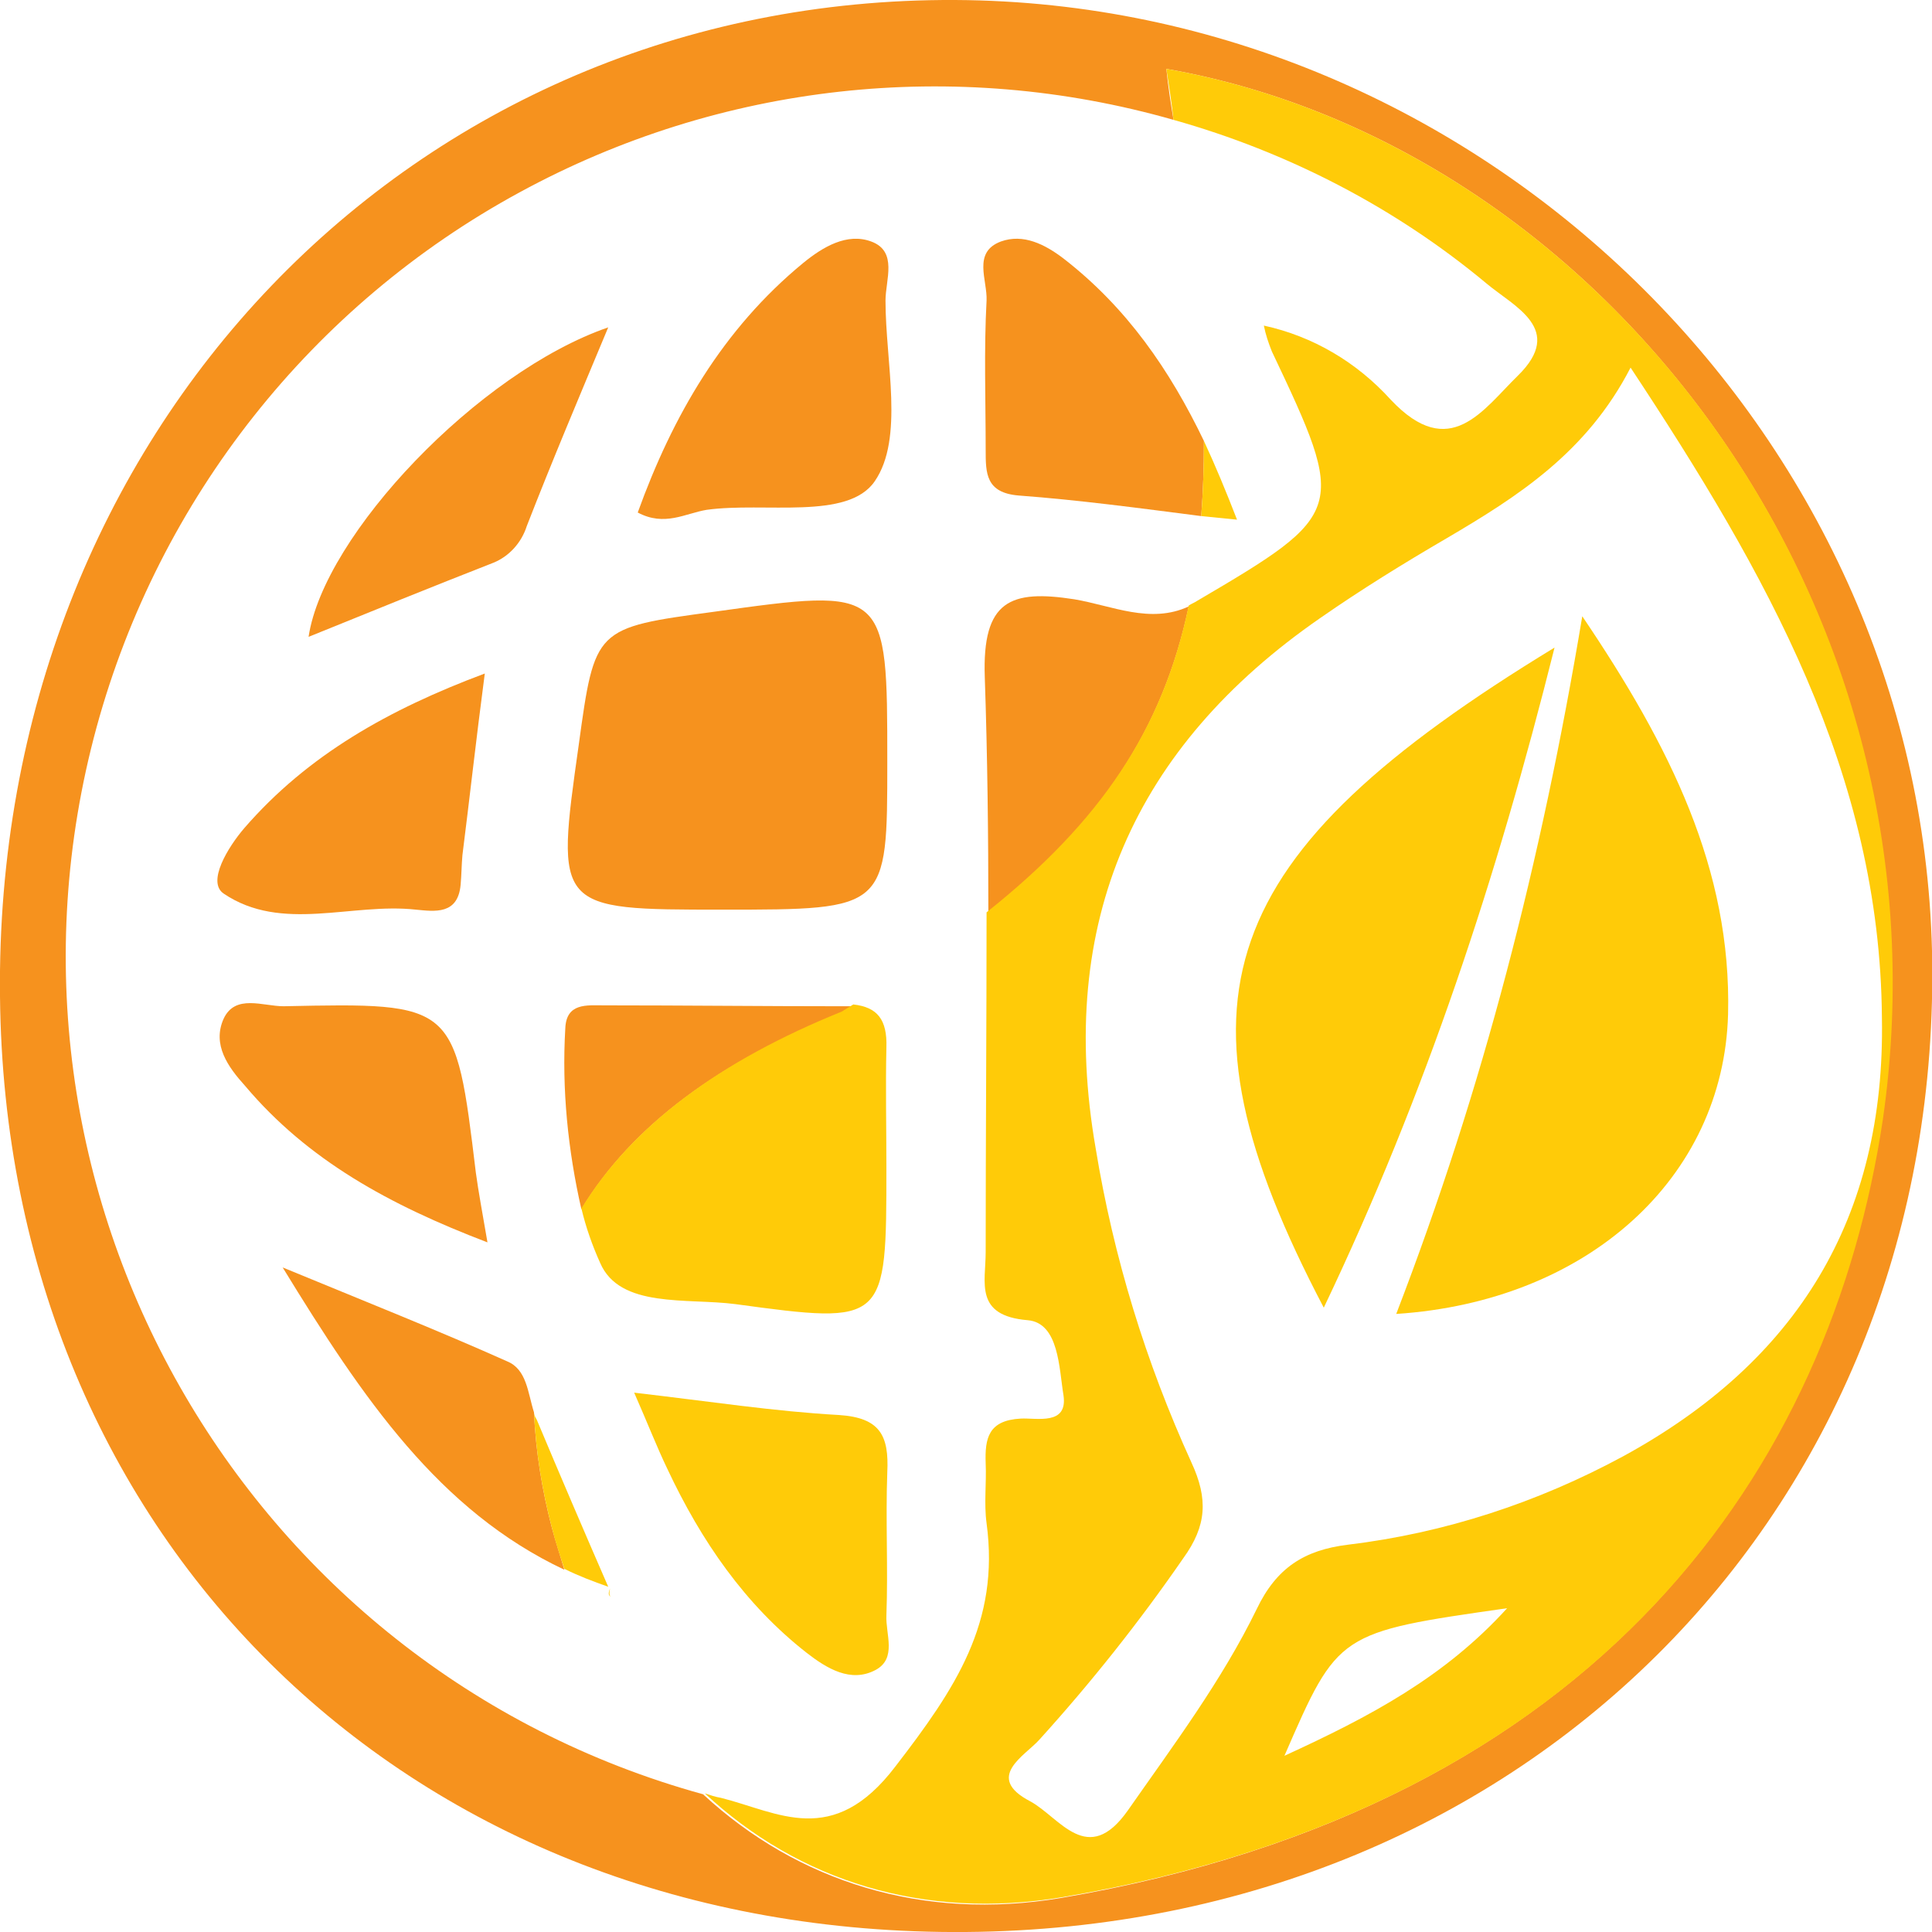
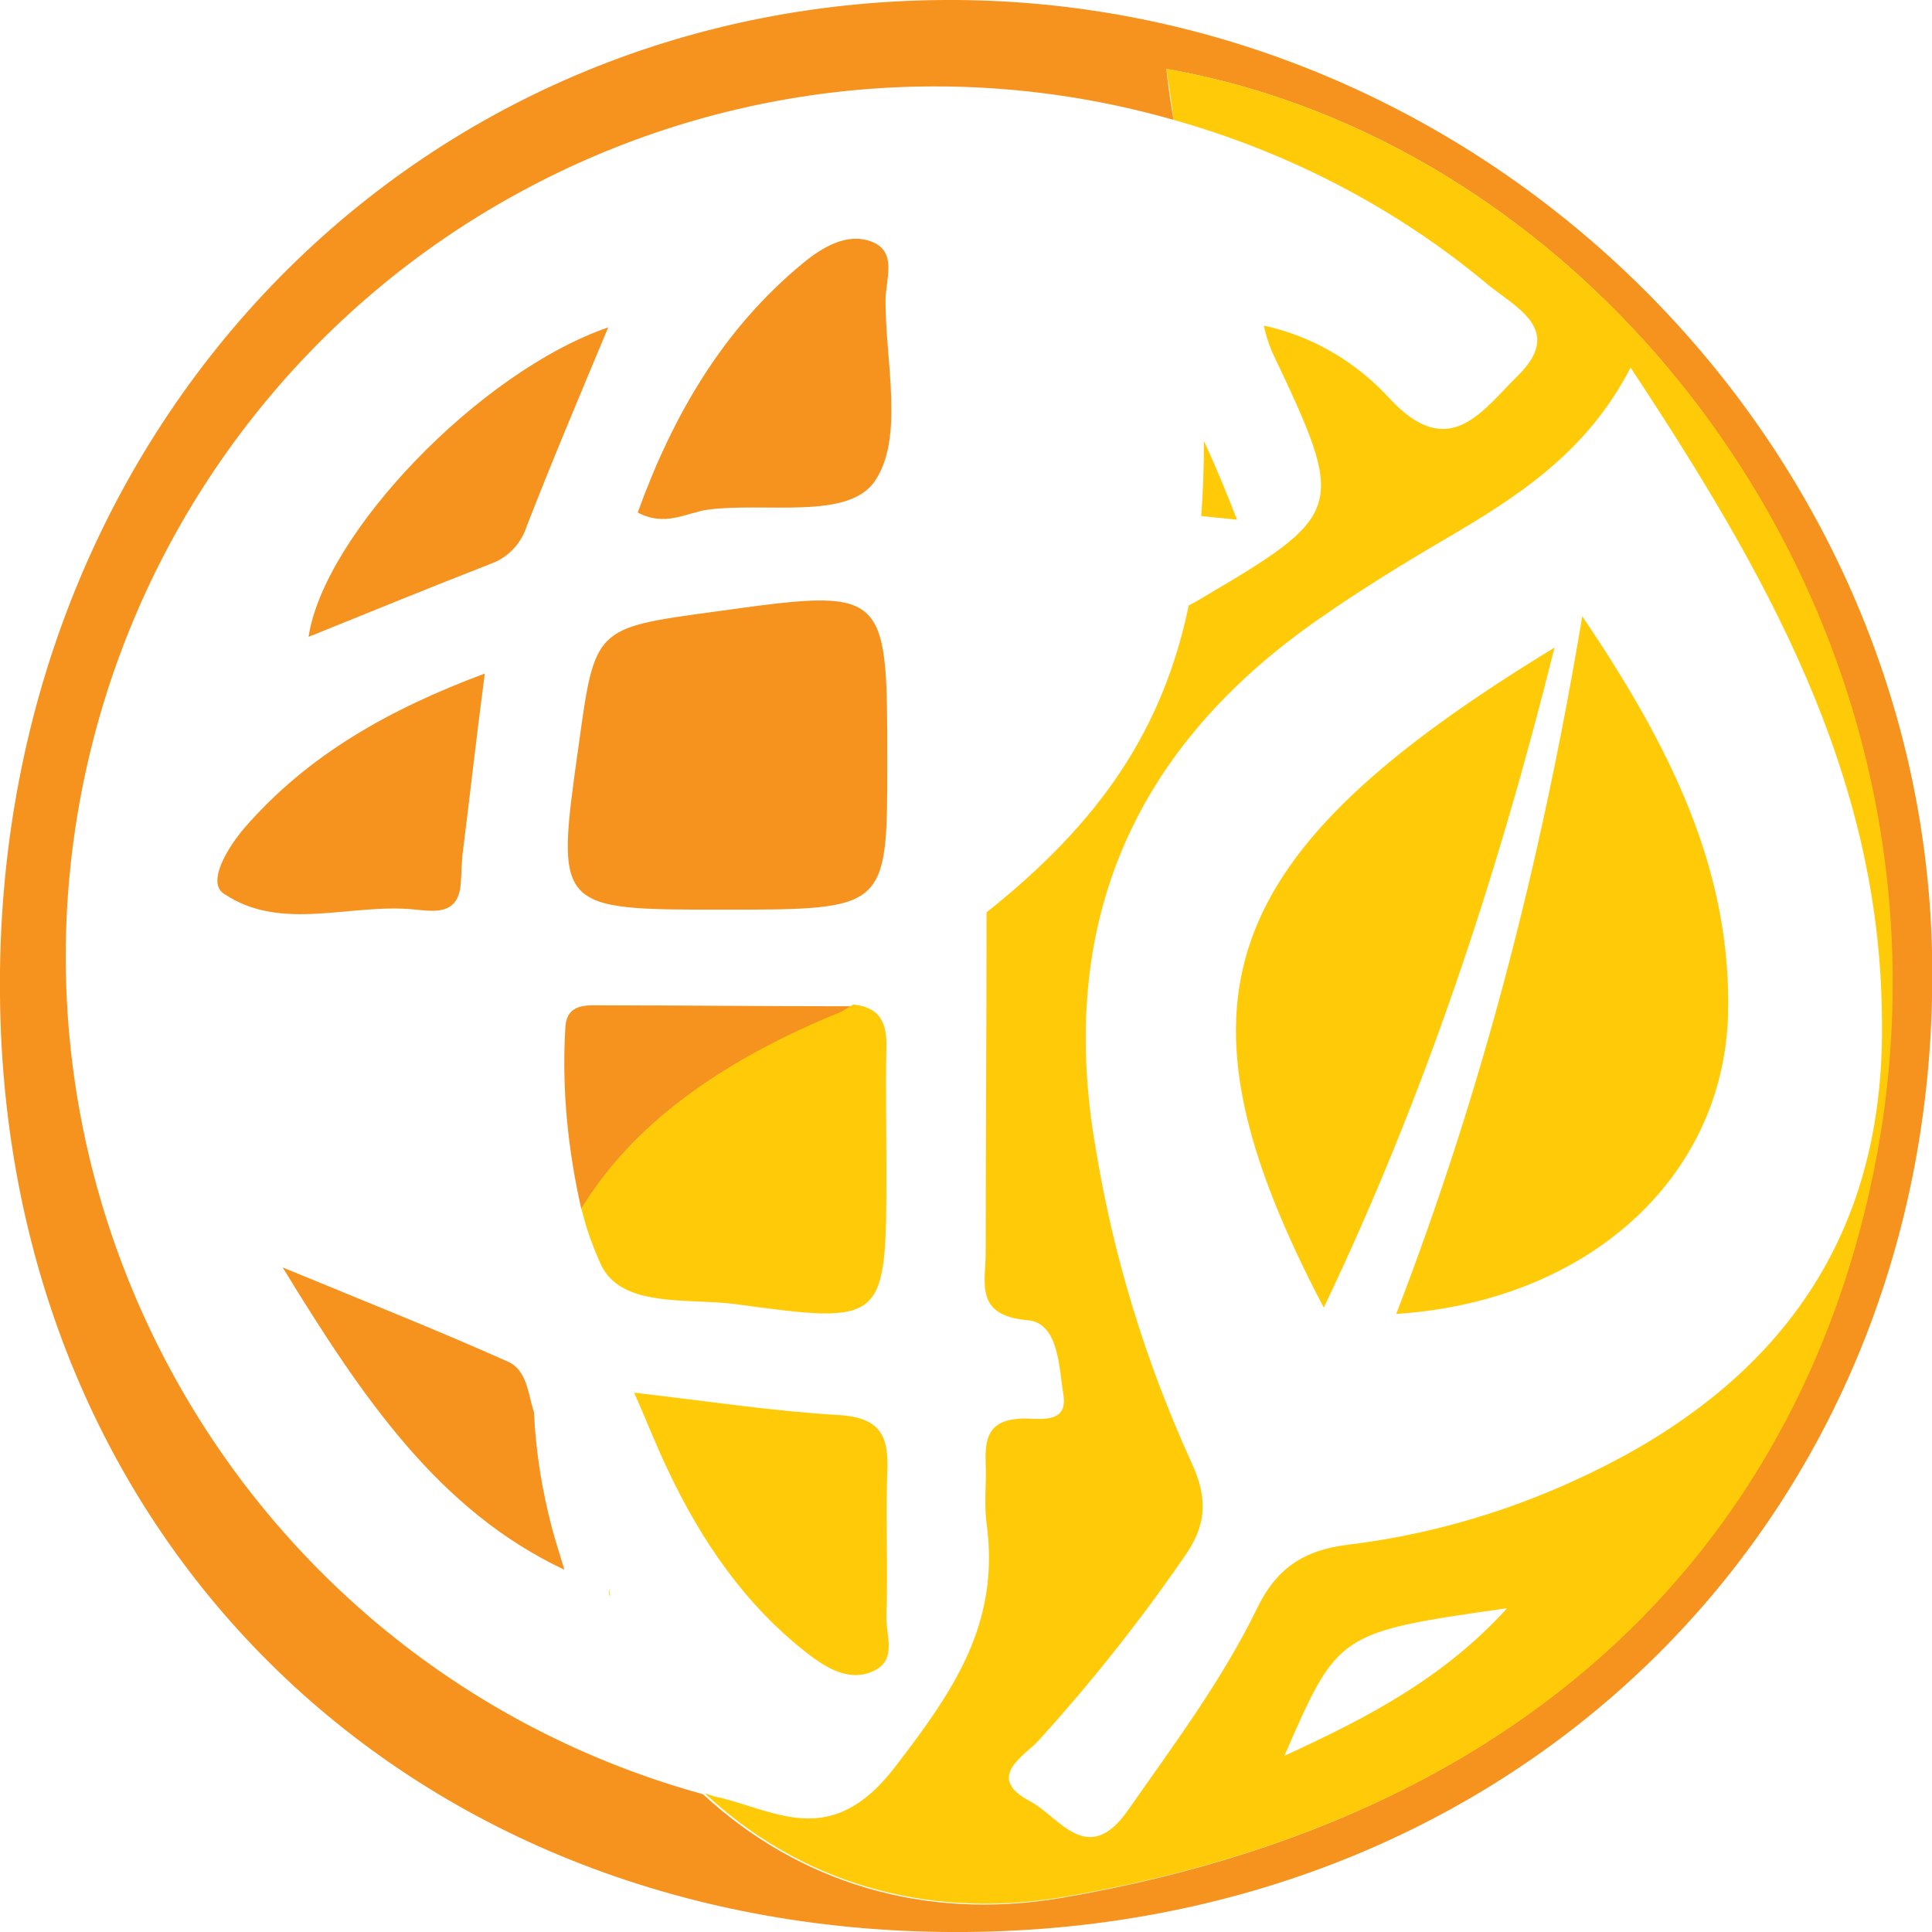
<svg xmlns="http://www.w3.org/2000/svg" version="1.1" id="Capa_1" x="0px" y="0px" viewBox="0 0 216 216" style="enable-background:new 0 0 216 216;" xml:space="preserve">
  <style type="text/css">
	.st0{fill:#F6921E;}
	.st1{fill:#FFCB08;}
</style>
  <title>icono-mundo-01</title>
  <g>
-     <path class="st0" d="M132.9,67.8c-4.3,2-8.6-0.1-12.8-0.8c-7.1-1.1-10.3,0.1-10,8.7c0.3,8.8,0.4,17.6,0.4,26.4   C123,92,130,81.6,132.9,67.8z" />
    <path class="st0" d="M79,57c6.5-0.9,15.8,1.2,18.8-3.2c3.3-4.8,1.2-13.3,1.2-20.2c0-2.3,1.4-5.5-1.6-6.6c-2.7-1-5.4,0.6-7.6,2.4   c-9,7.4-14.6,17.1-18.5,27.9C74.3,58.9,76.6,57.4,79,57z" />
-     <path class="st0" d="M110.2,50.3c0,2.6,0,4.8,3.7,5.1c6.7,0.5,13.4,1.4,20.4,2.3c0.2-2.7,0.3-5.4,0.3-8.4   c-3.8-7.9-8.6-14.9-15.7-20.4c-2.1-1.6-4.5-2.8-7-1.9c-3.2,1.2-1.5,4.3-1.6,6.6C110,39.1,110.2,44.7,110.2,50.3z" />
    <path class="st0" d="M80.8,101.7c18.4,0,18.4,0,18.4-16.5c0-19.5,0-19.5-19.4-16.8c-13.3,1.8-13.3,1.8-15.1,14.9   C62.1,101.7,62.1,101.7,80.8,101.7z" />
    <path class="st0" d="M67.5,112.4c-1.9,0-4.2-0.3-4.3,2.6c-0.4,6.8,0.3,13.6,1.8,20.2c5.6-9.3,15.5-16.6,29.1-21.9l1.3-0.8   c-0.4,0-0.9,0-1.3,0C85.3,112.5,76.4,112.4,67.5,112.4z" />
    <path class="st0" d="M61.7,170.8c-1.1-4.2-1.8-8.5-2-12.9c-0.7-2.2-0.8-4.8-3-5.7c-7.6-3.4-15.4-6.5-25.1-10.5   c9,14.7,17.5,27.2,31.5,33.8C62.6,173.8,62.1,172.3,61.7,170.8z" />
    <path class="st0" d="M58.9,58.8c2.8-7.2,5.8-14.3,9.1-22.2c-14.5,5-31.8,23.2-33.5,34.6c6.9-2.8,13.8-5.6,20.7-8.3   C56.9,62.2,58.3,60.7,58.9,58.8z" />
    <path class="st0" d="M216,106.3C214.6,48.1,165.4,0.3,106.8,0C46-0.3-0.7,48.4,0,111.4c0.6,61,46.1,105.1,108,104.6   C170.9,215.5,217.4,168.2,216,106.3z M210.3,125.3c-5.7,38.7-31.4,76.6-91.7,86.9c-15.4,2.6-29.4-1.8-40-11.6   C27.1,186.4-3.3,133,10.8,81.3c7-25.6,24.1-47.2,47.3-59.8c22.4-12.2,48.6-15.1,73.1-8.1c-0.3-1.8-0.6-3.7-0.8-5.7   C179.3,16.3,218.8,67.8,210.3,125.3L210.3,125.3z" />
-     <path class="st0" d="M53.2,131.1c-2.3-19-2.3-19-21.5-18.6c-2.3,0-5.4-1.4-6.7,1.4c-1.3,2.9,0.5,5.4,2.4,7.5   c7,8.3,16.1,13.3,27.1,17.5C53.9,135.4,53.5,133.3,53.2,131.1z" />
    <path class="st0" d="M25,99.9c6.5,4.4,14.3,1,21.5,1.8c2.1,0.2,4.7,0.6,5-2.8c0.1-1.1,0.1-2.2,0.2-3.3c0.8-6.3,1.5-12.7,2.5-20.3   c-10.7,4-19.8,9.1-26.9,17.3C25.5,94.7,23.1,98.6,25,99.9z" />
    <path class="st1" d="M90.2,184.8c2.2,1.7,4.9,3.4,7.7,1.9c2.4-1.3,1.1-4,1.2-6.1c0.2-5.3-0.1-10.6,0.1-16c0.2-4.1-0.8-6.1-5.4-6.4   c-7.2-0.4-14.3-1.5-22.9-2.5c1.5,3.4,2.5,6,3.7,8.5C78.4,172.3,83.3,179.4,90.2,184.8z" />
    <path class="st1" d="M65,135.1c0.5,2.1,1.2,4.1,2.1,6.1c2.2,5.1,9.7,3.9,15.1,4.6c16.9,2.3,16.9,2.2,16.9-15.3c0-4.5-0.1-9,0-13.4   c0.1-3.1-1-4.5-3.7-4.8l-1.3,0.8C80.5,118.6,70.7,125.8,65,135.1z" />
    <path class="st1" d="M138.3,58.1c-1.2-3.1-2.4-6-3.7-8.8c0,2.9-0.1,5.7-0.3,8.4L138.3,58.1z" />
-     <path class="st1" d="M59.7,157.9c0.2,4.4,0.9,8.7,2,12.9c0.4,1.6,0.9,3.1,1.4,4.6c1.6,0.8,3.2,1.4,4.9,2c-2.7-6.2-5.4-12.5-8-18.7   C59.8,158.4,59.7,158.1,59.7,157.9z" />
-     <path class="st1" d="M68.5,178.5c-0.1,0-0.1,0-0.2,0C68.4,178.5,68.4,178.5,68.5,178.5z" />
+     <path class="st1" d="M68.5,178.5c-0.1,0-0.1,0-0.2,0C68.4,178.5,68.4,178.5,68.5,178.5" />
    <path class="st1" d="M68.2,177.6c-0.1,0.5-0.1,0.8,0.1,0.9C68,178.4,68,178.1,68.2,177.6L68.2,177.6z" />
    <path class="st1" d="M156.1,146.9c21.4-1.4,36.6-15.2,37.1-33.5c0.4-16.2-6.5-30-16.3-44.5C172.3,96.4,165.8,121.7,156.1,146.9z" />
    <path class="st1" d="M130.4,7.7c0.3,1.9,0.6,3.8,0.8,5.7c12.8,3.6,24.8,9.8,35,18.3c3.1,2.6,8.8,5.1,3.5,10.3   c-3.9,3.8-7.6,9.7-14.2,2.7c-3.8-4.2-8.7-7.1-14.2-8.3c0.2,1,0.5,1.9,0.9,2.9c8.4,17.7,8.3,18.1-8.4,27.9c-0.3,0.2-0.6,0.3-0.9,0.5   c-2.9,13.9-9.9,24.2-22.6,34.3c0,12.7-0.1,25.3-0.1,38c0,3.4-1.3,7.1,4.7,7.6c3.5,0.3,3.5,5.4,4,8.4c0.5,3.4-3,2.5-4.8,2.6   c-3.6,0.2-4,2.2-3.9,5c0.1,2.2-0.2,4.5,0.1,6.7c1.5,11.1-3.5,18.5-10.2,27.2c-7,9.2-13.1,5.1-19.5,3.5c-0.6-0.1-1.2-0.3-1.8-0.5   c10.5,9.8,24.5,14.2,40,11.6c60.2-10.2,85.9-48.2,91.7-86.9C218.8,67.8,179.3,16.3,130.4,7.7z M143.6,196.3   c6-13.8,6-13.8,24.9-16.5C161.5,187.5,153.2,191.9,143.6,196.3L143.6,196.3z M181.5,162.8c-9.6,5.2-20,8.6-30.8,9.9   c-4.9,0.6-8,2.6-10.2,7.2c-3.9,8-9.3,15.2-14.4,22.5c-4.5,6.4-7.6,0.8-10.9-1c-5.2-2.7-0.6-5.1,1-6.9c5.8-6.4,11.2-13.2,16.1-20.3   c2.6-3.6,2.8-6.6,0.9-10.7c-5.1-11.2-8.7-22.9-10.7-35.1c-4.4-25.3,4.3-44.9,25.1-59.3c4.6-3.2,9.3-6.1,14.1-8.9   c8-4.7,15.7-9.6,20.6-19.1c15.2,23,27.9,45.4,28.1,72.7C210.8,136.2,200.9,152.2,181.5,162.8L181.5,162.8z" />
    <path class="st1" d="M148,146.2c11.4-23.9,19.4-48.2,25.8-73.8C135.7,95.6,130,111.9,148,146.2z" />
  </g>
</svg>